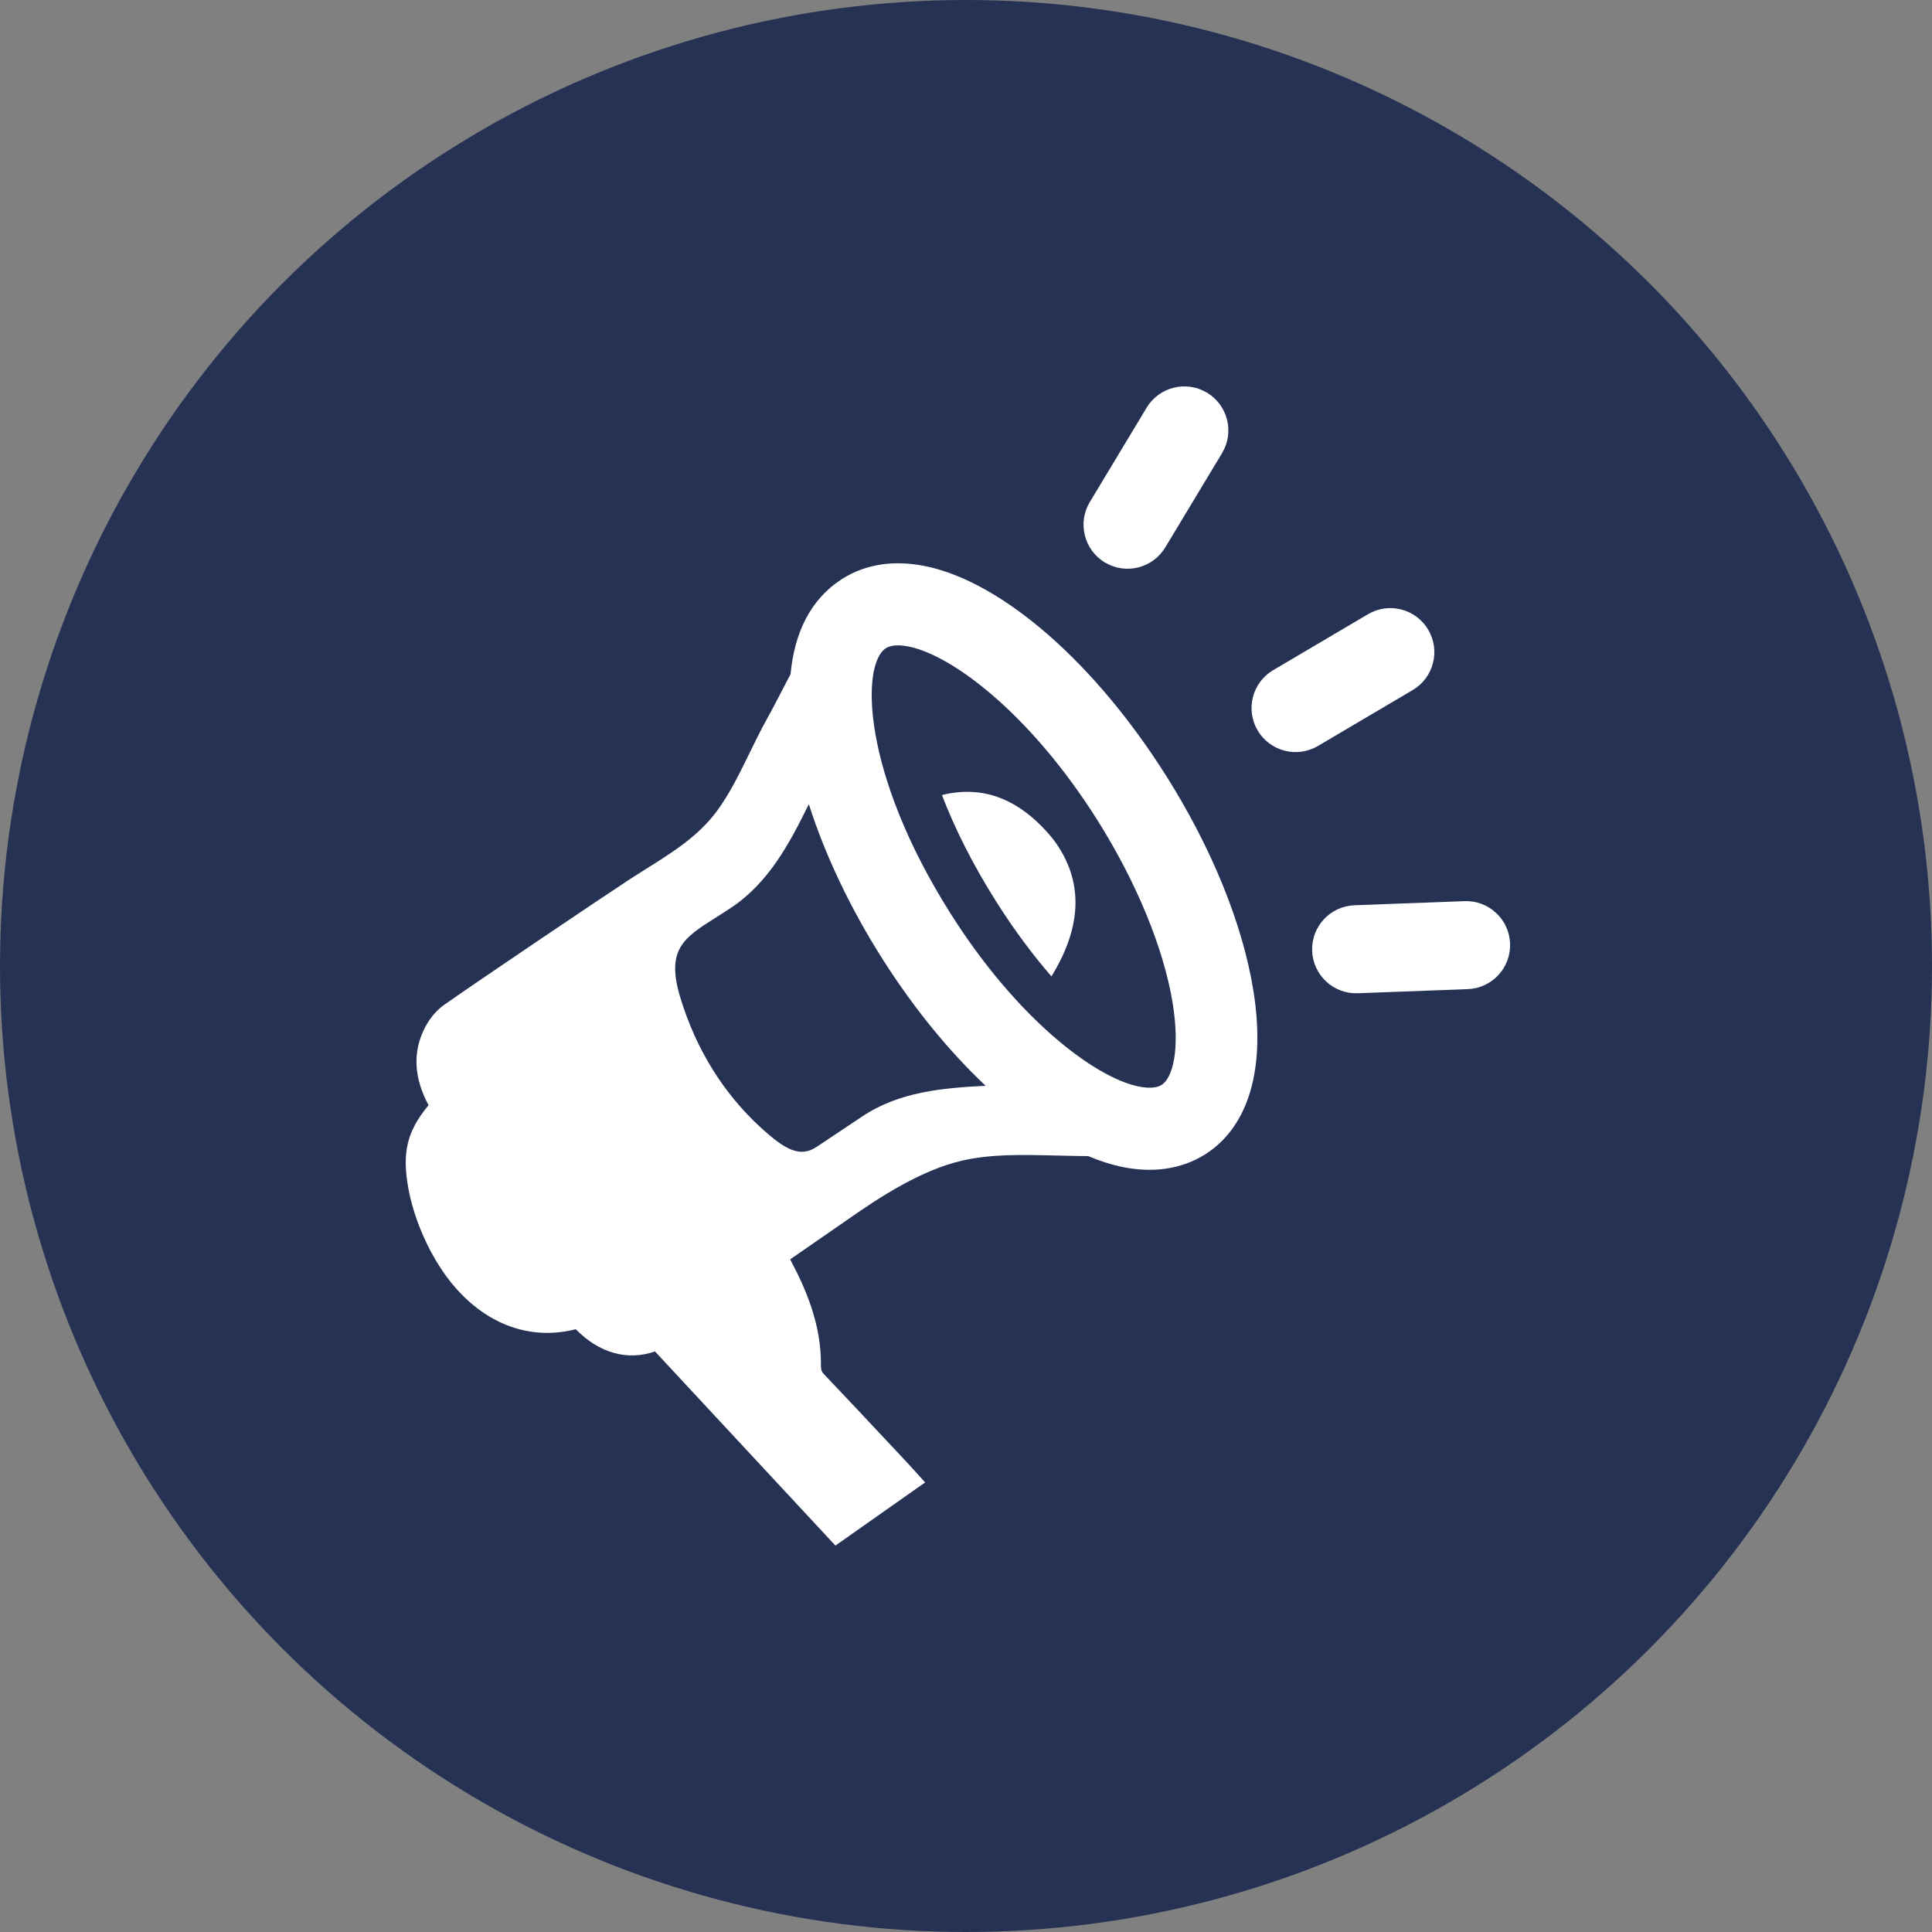
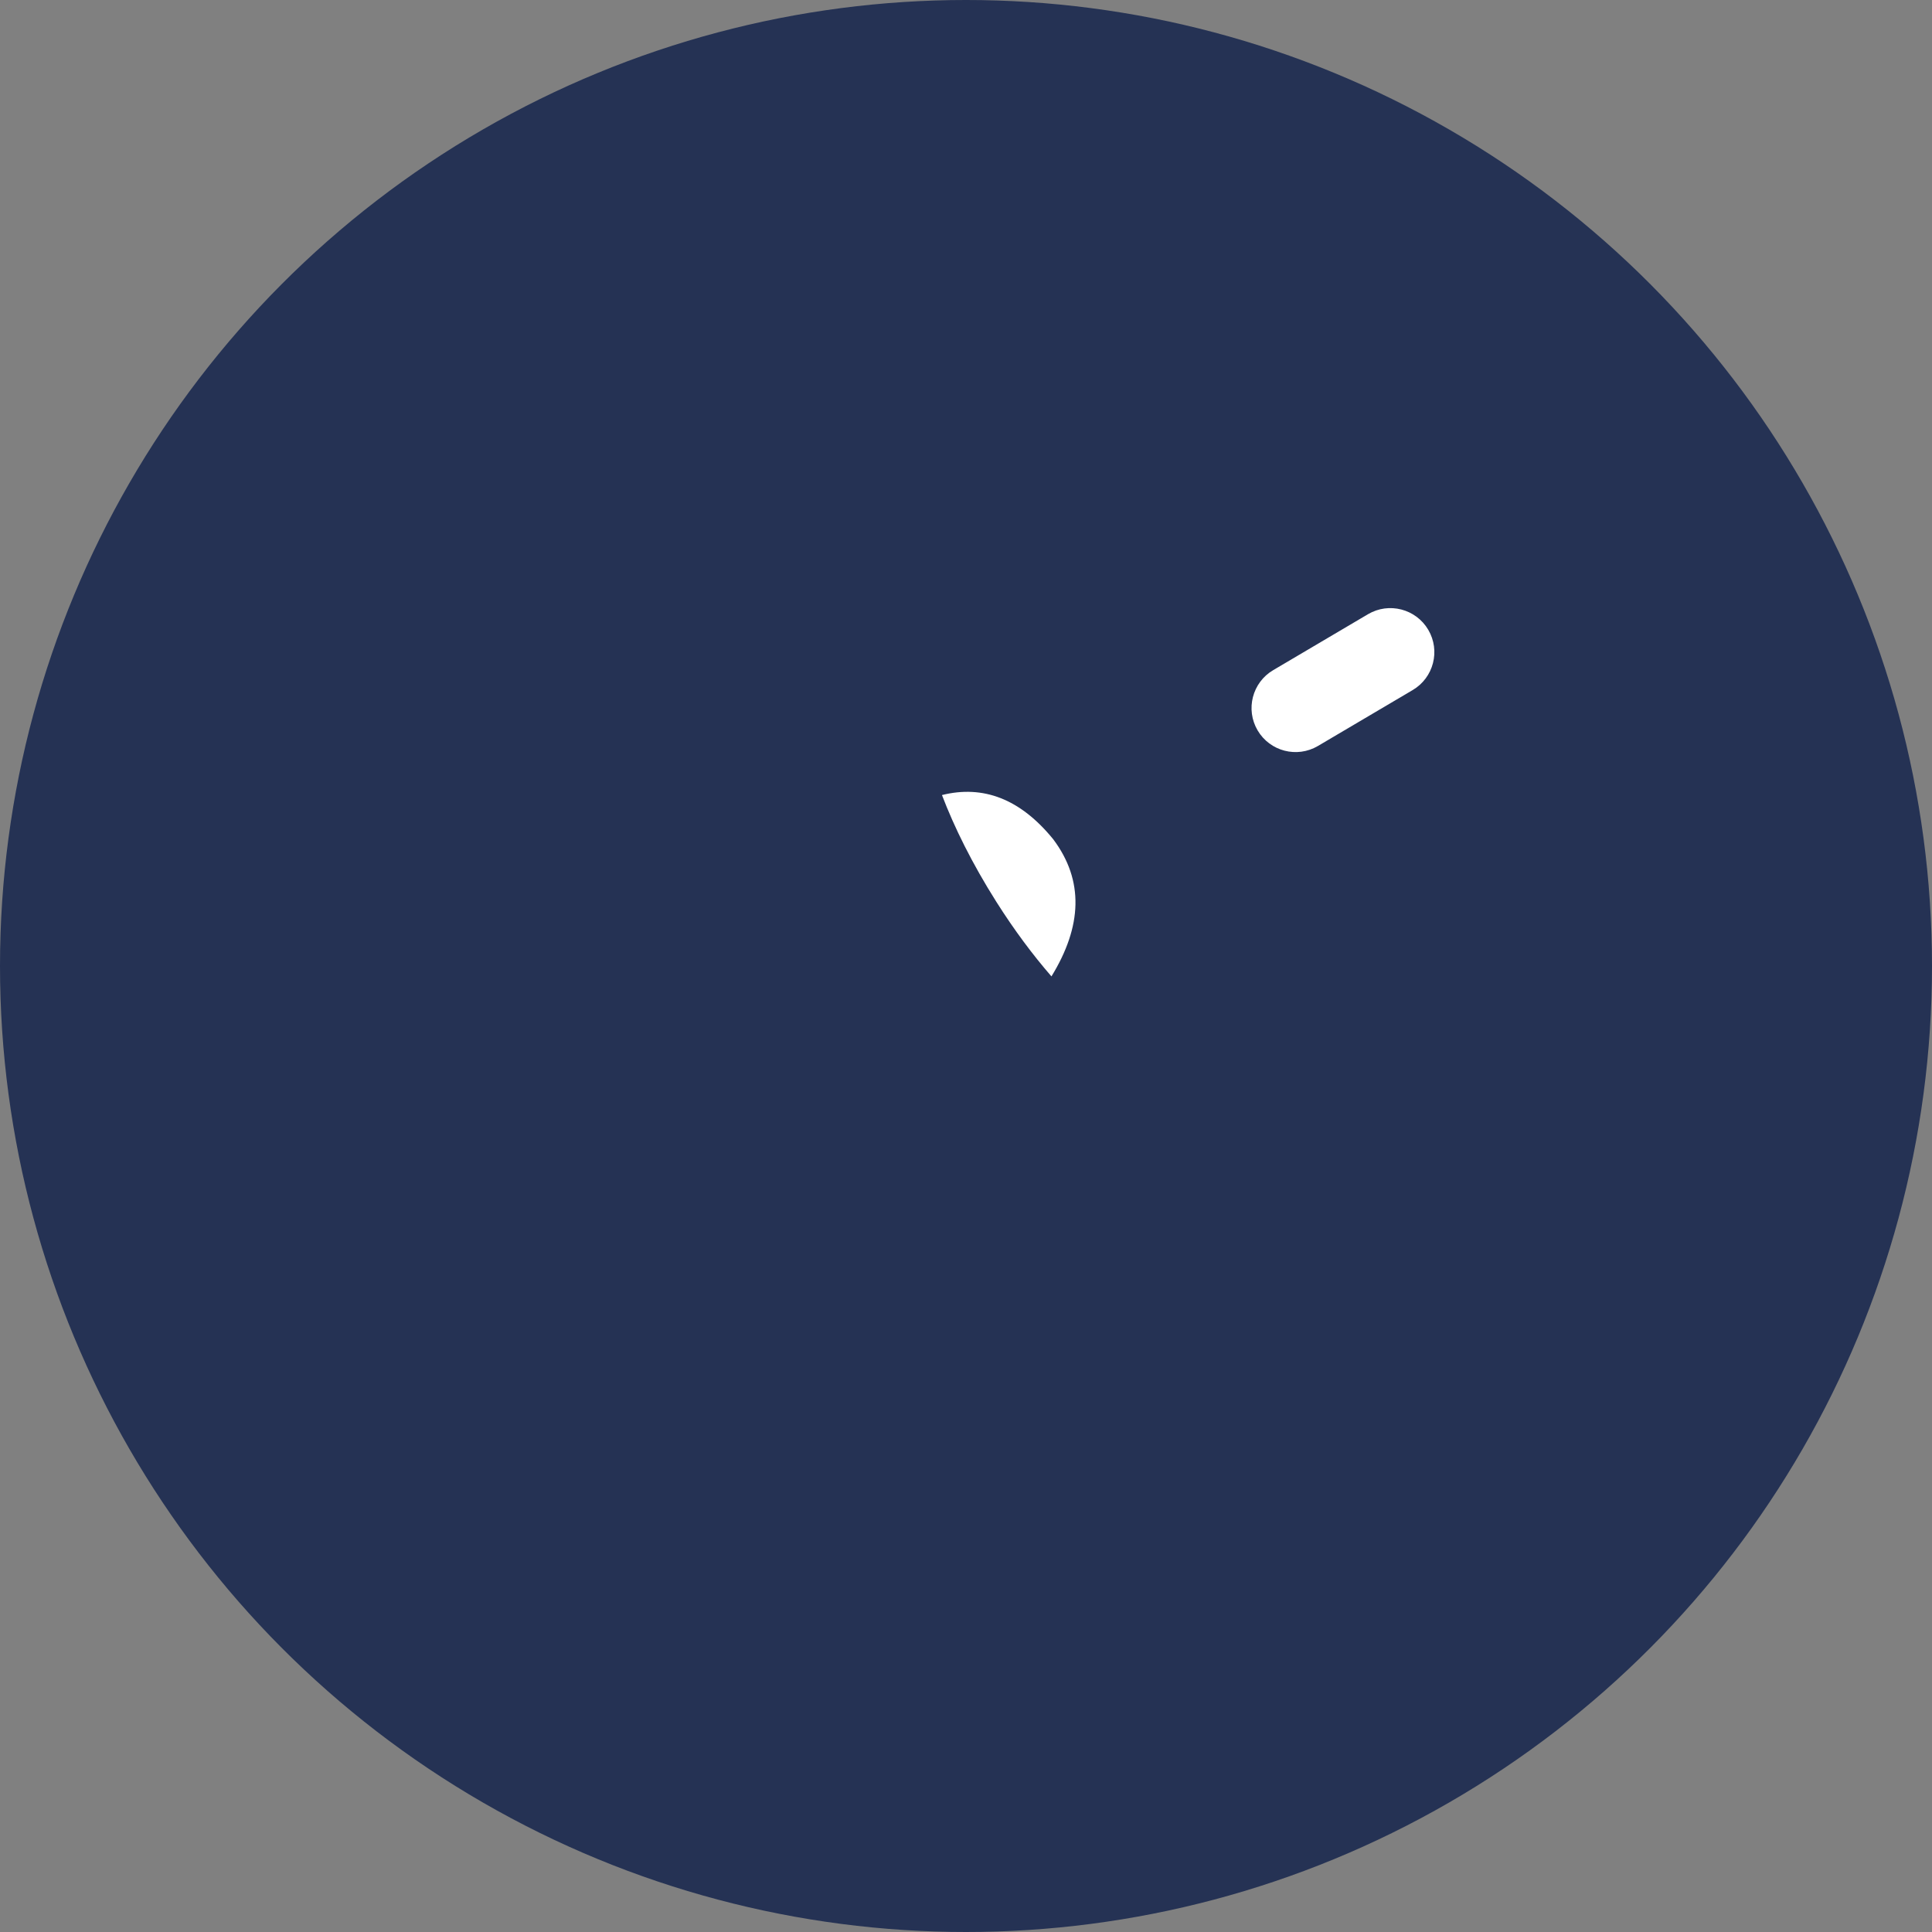
<svg xmlns="http://www.w3.org/2000/svg" width="100" height="100" viewBox="0 0 100 100" fill="none">
  <rect x="0" y="0" width="100" height="100" fill="#808080" stroke="none" />
  <circle cx="50" cy="50" r="50" fill="#253254" />
-   <path d="M59.349 21.103L56.41 25.983C55.761 27.061 56.108 28.461 57.186 29.111C58.264 29.76 59.665 29.413 60.314 28.334L63.253 23.455C63.902 22.377 63.555 20.976 62.477 20.327C61.399 19.678 59.998 20.025 59.349 21.103Z" fill="white" />
  <path d="M70.806 31.792L65.9 34.687C64.816 35.326 64.457 36.723 65.095 37.807C65.735 38.891 67.131 39.25 68.215 38.612L73.121 35.717C74.205 35.077 74.565 33.681 73.926 32.597C73.287 31.513 71.889 31.152 70.806 31.792Z" fill="white" />
-   <path d="M75.8 46.643L70.108 46.856C68.85 46.903 67.869 47.96 67.916 49.218C67.963 50.476 69.021 51.457 70.278 51.41L75.97 51.197C77.227 51.15 78.209 50.093 78.162 48.835C78.115 47.578 77.057 46.596 75.8 46.643Z" fill="white" />
-   <path d="M64.87 51.244C64.316 47.82 62.712 43.878 60.353 40.144C56.669 34.313 51.921 30.165 47.965 29.318C46.316 28.965 44.802 29.189 43.586 29.968C41.946 31.016 41.118 32.758 40.92 34.89L40.319 36.046C40.113 36.442 39.908 36.835 39.691 37.224C39.37 37.801 39.075 38.405 38.79 38.99C38.283 40.028 37.76 41.102 37.089 42.005C36.126 43.289 34.84 44.096 33.478 44.951C33.144 45.162 32.806 45.374 32.474 45.592C31.061 46.517 24.701 50.803 22.985 52.014C22.594 52.29 22.243 52.706 21.997 53.184C21.352 54.428 21.415 55.78 22.182 57.204C21.051 58.571 20.799 59.673 21.143 61.545C21.339 62.596 21.735 63.708 22.29 64.762C22.451 65.065 22.624 65.358 22.804 65.633C24.56 68.314 27.157 69.481 29.802 68.8C31.015 70.039 32.479 70.449 33.901 69.949L43.242 80L44.277 79.27C45.332 78.526 46.368 77.795 47.428 77.051L47.886 76.731L47.285 76.067C47.174 75.943 47.073 75.83 46.971 75.722L46.069 74.76C44.949 73.564 43.827 72.366 42.696 71.178C42.569 71.043 42.488 70.971 42.491 70.67C42.516 68.59 41.732 66.744 40.898 65.184L41.627 64.68C42.366 64.171 43.104 63.66 43.841 63.147C45.617 61.899 47.712 60.559 49.783 60.077C51.289 59.727 52.949 59.768 54.554 59.807C54.899 59.816 55.244 59.825 55.589 59.83L56.325 59.84C56.901 60.081 57.468 60.269 58.018 60.387C59.666 60.74 61.181 60.515 62.397 59.738C64.645 58.299 65.523 55.282 64.87 51.244ZM44.622 57.792L44.489 57.881C43.749 58.376 43.014 58.869 42.274 59.359C41.393 59.949 40.61 59.487 39.384 58.368C37.436 56.587 36.013 54.288 35.207 51.613C34.458 49.13 35.392 48.54 37.089 47.468C37.336 47.312 37.594 47.149 37.857 46.973C39.786 45.686 40.87 43.651 41.865 41.622C42.702 44.261 44.019 47.011 45.63 49.561C47.27 52.157 49.12 54.415 51.017 56.201C48.797 56.309 46.539 56.508 44.622 57.792ZM60.13 56.151C59.8 56.361 59.279 56.309 58.9 56.229C56.645 55.746 52.647 52.739 49.197 47.279C44.578 39.968 44.564 34.377 45.852 33.553C46.182 33.341 46.703 33.394 47.082 33.475C49.337 33.958 53.335 36.964 56.785 42.425C58.815 45.637 60.241 49.101 60.698 51.929C61.09 54.344 60.694 55.789 60.13 56.151Z" fill="white" />
  <path d="M54.423 50.538C53.462 49.432 52.493 48.138 51.566 46.67C50.312 44.686 49.395 42.823 48.756 41.152C50.888 40.62 52.813 41.35 54.511 43.435C56.122 45.577 56.008 47.956 54.423 50.538Z" fill="white" />
</svg>